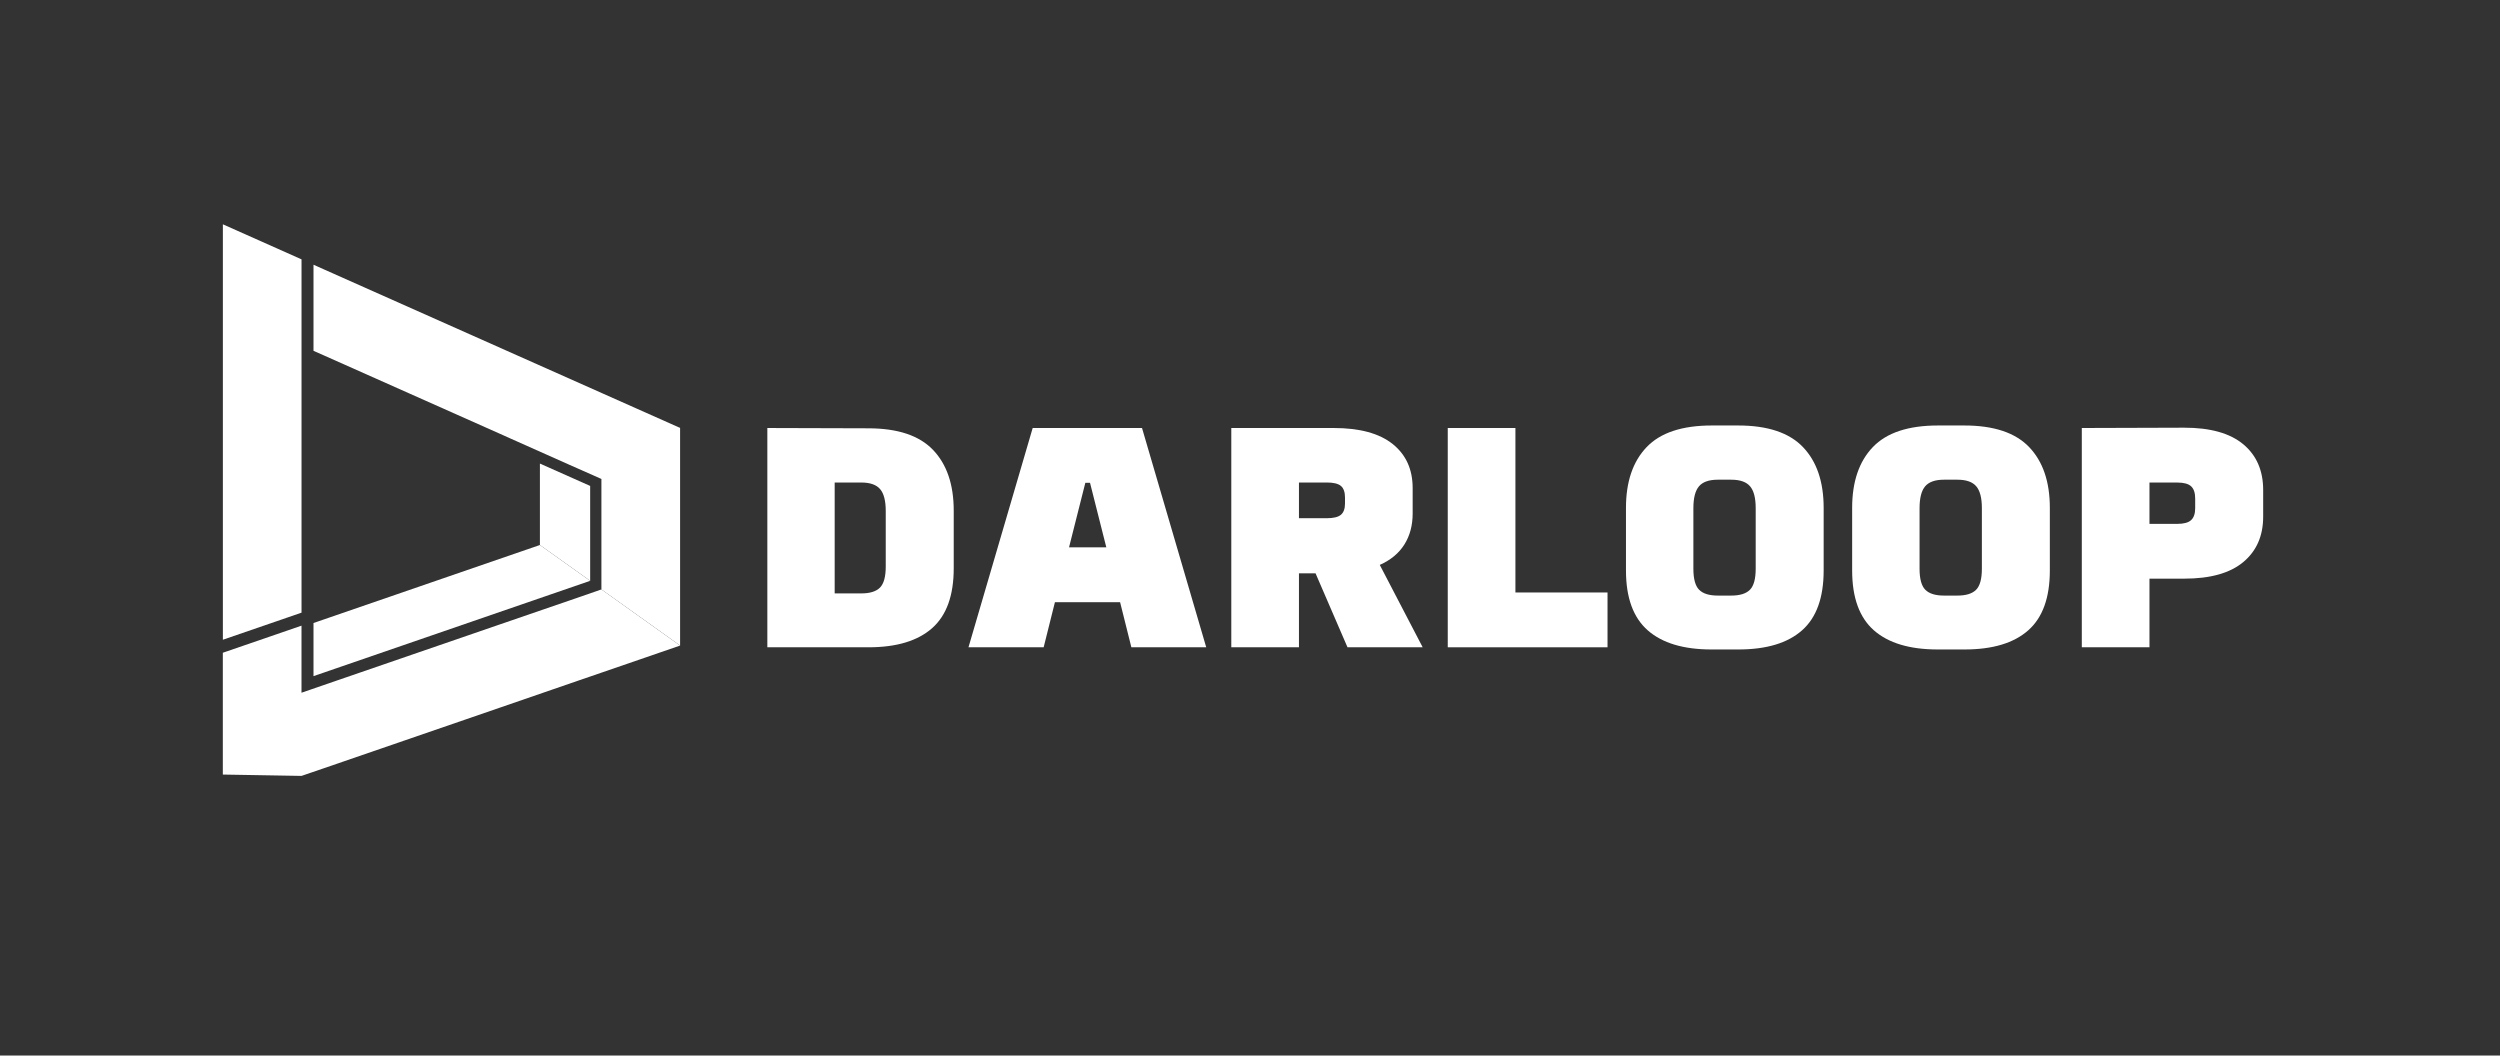
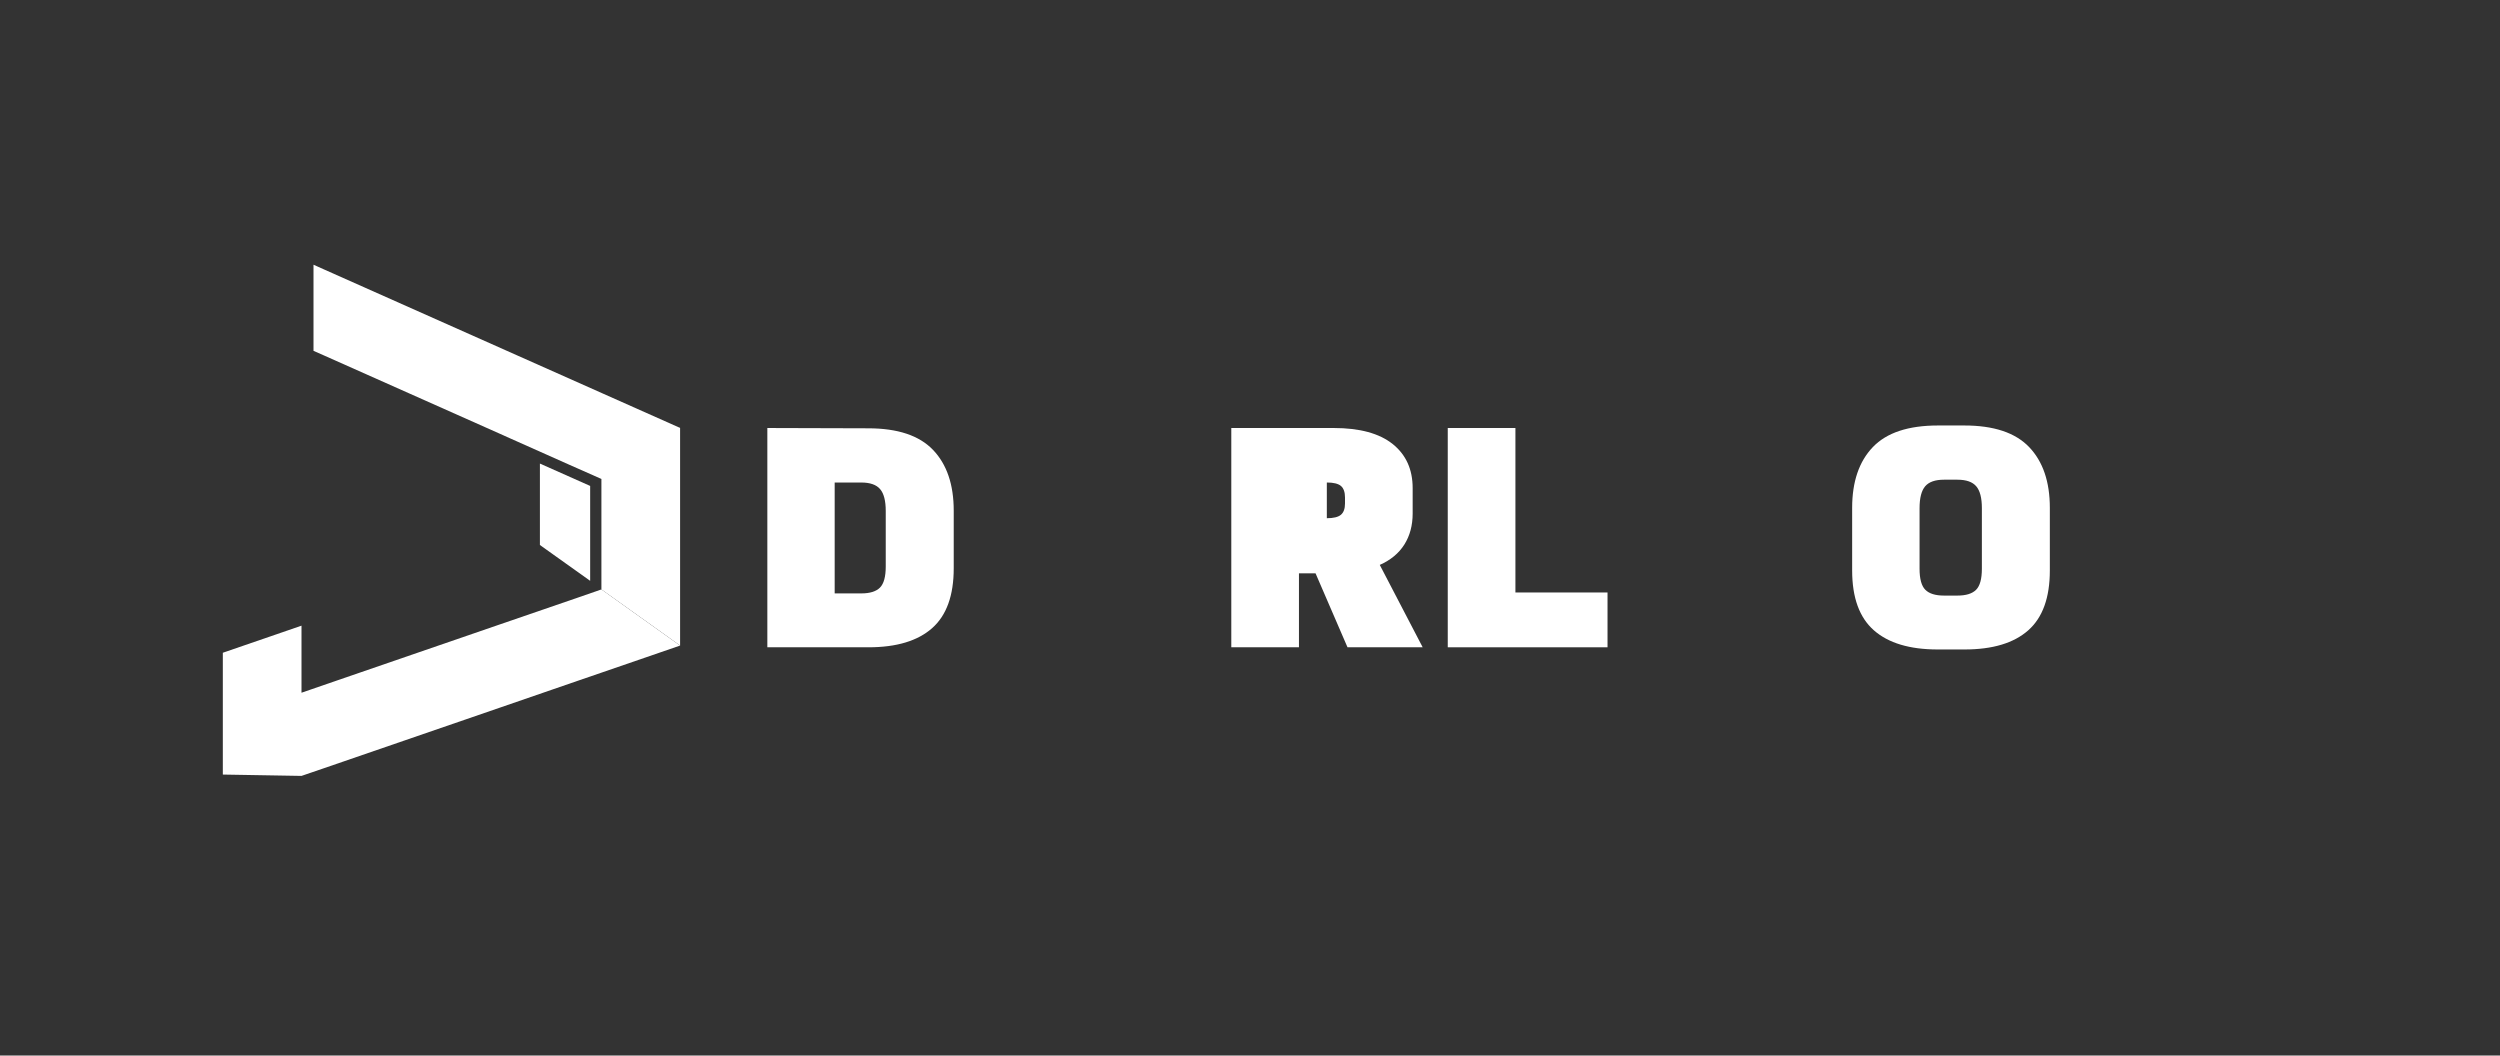
<svg xmlns="http://www.w3.org/2000/svg" width="1080" height="456" viewBox="0 0 1080 456" fill="none">
  <rect x="0" y="0" width="1080" height="456" fill="#333333" stroke="none" />
  <g clip-path="url(#clip0_2172_2714)">
    <path d="M375.07 185.03C387.79 185.03 397.13 188.14 403.08 194.37C409.04 200.6 412.01 209.35 412.01 220.62V245.52C412.01 257.25 408.9 265.87 402.67 271.37C396.44 276.87 387.29 279.63 375.2 279.63H331.49V184.9L375.07 185.03ZM372.09 256.35C375.79 256.35 378.47 255.52 380.14 253.85C381.81 252.18 382.64 249.14 382.64 244.71V220.76C382.64 216.34 381.83 213.18 380.2 211.29C378.58 209.4 375.87 208.45 372.08 208.45H360.58V256.36H372.09V256.35Z" fill="white" />
-     <path d="M488.75 279.63L483.88 260.14H455.73L450.86 279.63H418.38L446.12 184.9H493.35L521.09 279.63H488.75ZM461.82 236.46H477.93L470.89 208.58H468.86L461.82 236.46Z" fill="white" />
-     <path d="M576.17 184.9C587.35 184.9 595.84 187.2 601.61 191.8C607.38 196.4 610.27 202.76 610.27 210.88V221.84C610.27 226.98 609.07 231.45 606.68 235.24C604.29 239.03 600.75 241.96 596.06 244.04L614.6 279.63H582.12L568.32 247.69H561.15V279.63H531.92V184.9H576.17ZM561.15 223.87H573.19C576.07 223.87 578.11 223.37 579.28 222.38C580.45 221.39 581.04 219.76 581.04 217.51V214.94C581.04 212.59 580.45 210.93 579.28 209.93C578.11 208.94 576.07 208.44 573.19 208.44H561.15V223.87Z" fill="white" />
+     <path d="M576.17 184.9C587.35 184.9 595.84 187.2 601.61 191.8C607.38 196.4 610.27 202.76 610.27 210.88V221.84C610.27 226.98 609.07 231.45 606.68 235.24C604.29 239.03 600.75 241.96 596.06 244.04L614.6 279.63H582.12L568.32 247.69H561.15V279.63H531.92V184.9H576.17ZM561.15 223.87H573.19C576.07 223.87 578.11 223.37 579.28 222.38C580.45 221.39 581.04 219.76 581.04 217.51V214.94C581.04 212.59 580.45 210.93 579.28 209.93C578.11 208.94 576.07 208.44 573.19 208.44V223.87Z" fill="white" />
    <path d="M694.45 255.95V279.63H625.43V184.9H654.66V255.95H694.45Z" fill="white" />
-     <path d="M750.88 183.81C763.6 183.81 772.94 186.92 778.89 193.15C784.84 199.37 787.82 208.13 787.82 219.4V246.46C787.82 258.19 784.71 266.81 778.48 272.31C772.26 277.81 763.1 280.57 751.01 280.57H739.37C727.28 280.57 718.1 277.82 711.83 272.31C705.56 266.81 702.42 258.19 702.42 246.46V219.4C702.42 208.12 705.4 199.37 711.35 193.15C717.3 186.92 726.69 183.81 739.5 183.81H750.88ZM742.09 207.23C738.3 207.23 735.59 208.18 733.97 210.07C732.35 211.97 731.54 215.12 731.54 219.54V245.66C731.54 250.08 732.37 253.13 734.04 254.79C735.71 256.46 738.39 257.29 742.09 257.29H747.91C751.61 257.29 754.29 256.46 755.96 254.79C757.63 253.12 758.46 250.08 758.46 245.66V219.54C758.46 215.12 757.65 211.96 756.02 210.07C754.4 208.18 751.69 207.23 747.9 207.23H742.09Z" fill="white" />
    <path d="M848.59 183.81C861.31 183.81 870.65 186.92 876.6 193.15C882.55 199.37 885.53 208.13 885.53 219.4V246.46C885.53 258.19 882.42 266.81 876.19 272.31C869.97 277.81 860.81 280.57 848.72 280.57H837.08C824.99 280.57 815.81 277.82 809.54 272.31C803.27 266.81 800.13 258.19 800.13 246.46V219.4C800.13 208.12 803.11 199.37 809.06 193.15C815.01 186.92 824.4 183.81 837.21 183.81H848.59ZM839.8 207.23C836.01 207.23 833.3 208.18 831.68 210.07C830.06 211.97 829.25 215.12 829.25 219.54V245.66C829.25 250.08 830.08 253.13 831.75 254.79C833.42 256.46 836.1 257.29 839.8 257.29H845.62C849.32 257.29 852 256.46 853.67 254.79C855.34 253.12 856.17 250.08 856.17 245.66V219.54C856.17 215.12 855.36 211.96 853.73 210.07C852.11 208.18 849.4 207.23 845.61 207.23H839.8Z" fill="white" />
-     <path d="M943.59 184.76C954.87 184.76 963.37 187.15 969.1 191.93C974.83 196.71 977.69 203.3 977.69 211.69V223.19C977.69 231.49 974.83 238.03 969.1 242.81C963.37 247.59 954.87 249.98 943.59 249.98H928.57V279.62H899.34V184.9L943.59 184.76ZM928.57 226.31H940.61C943.4 226.31 945.39 225.77 946.56 224.69C947.73 223.61 948.32 221.89 948.32 219.55V215.36C948.32 212.92 947.73 211.17 946.56 210.08C945.39 209 943.4 208.46 940.61 208.46H928.57V226.31Z" fill="white" />
-     <path d="M130.26 112.04V264.67L96.28 276.37V96.9L130.26 112.04Z" fill="white" />
    <path d="M293.8 184.84V278.89L259.81 254.63V206.91L249.74 202.45L245.87 200.74L220.64 189.49L215.76 187.3L139.95 153.55L135.43 151.56V114.36L139.95 116.38L260.01 169.82L292.99 184.5L293.8 184.84Z" fill="white" />
    <path d="M293.8 278.89L259.82 290.59L249.74 294.05L215.76 305.77L139.95 331.87L134.16 333.85L130.25 335.19L96.26 334.61V281.99L130.25 270.29V299.26L134.16 297.91L139.95 295.91L215.76 269.81L249.74 258.13L259.82 254.63L293.8 278.89Z" fill="white" />
    <path d="M254.95 209.92V250.92L233.24 235.44V200.26L254.95 209.92Z" fill="white" />
-     <path d="M254.95 250.92L135.43 292.09V269.14L233.24 235.44L254.95 250.92Z" fill="white" />
  </g>
  <defs>
    <clipPath id="clip0_2172_2714">
      <rect width="1080" height="455.63" fill="white" />
    </clipPath>
  </defs>
</svg>